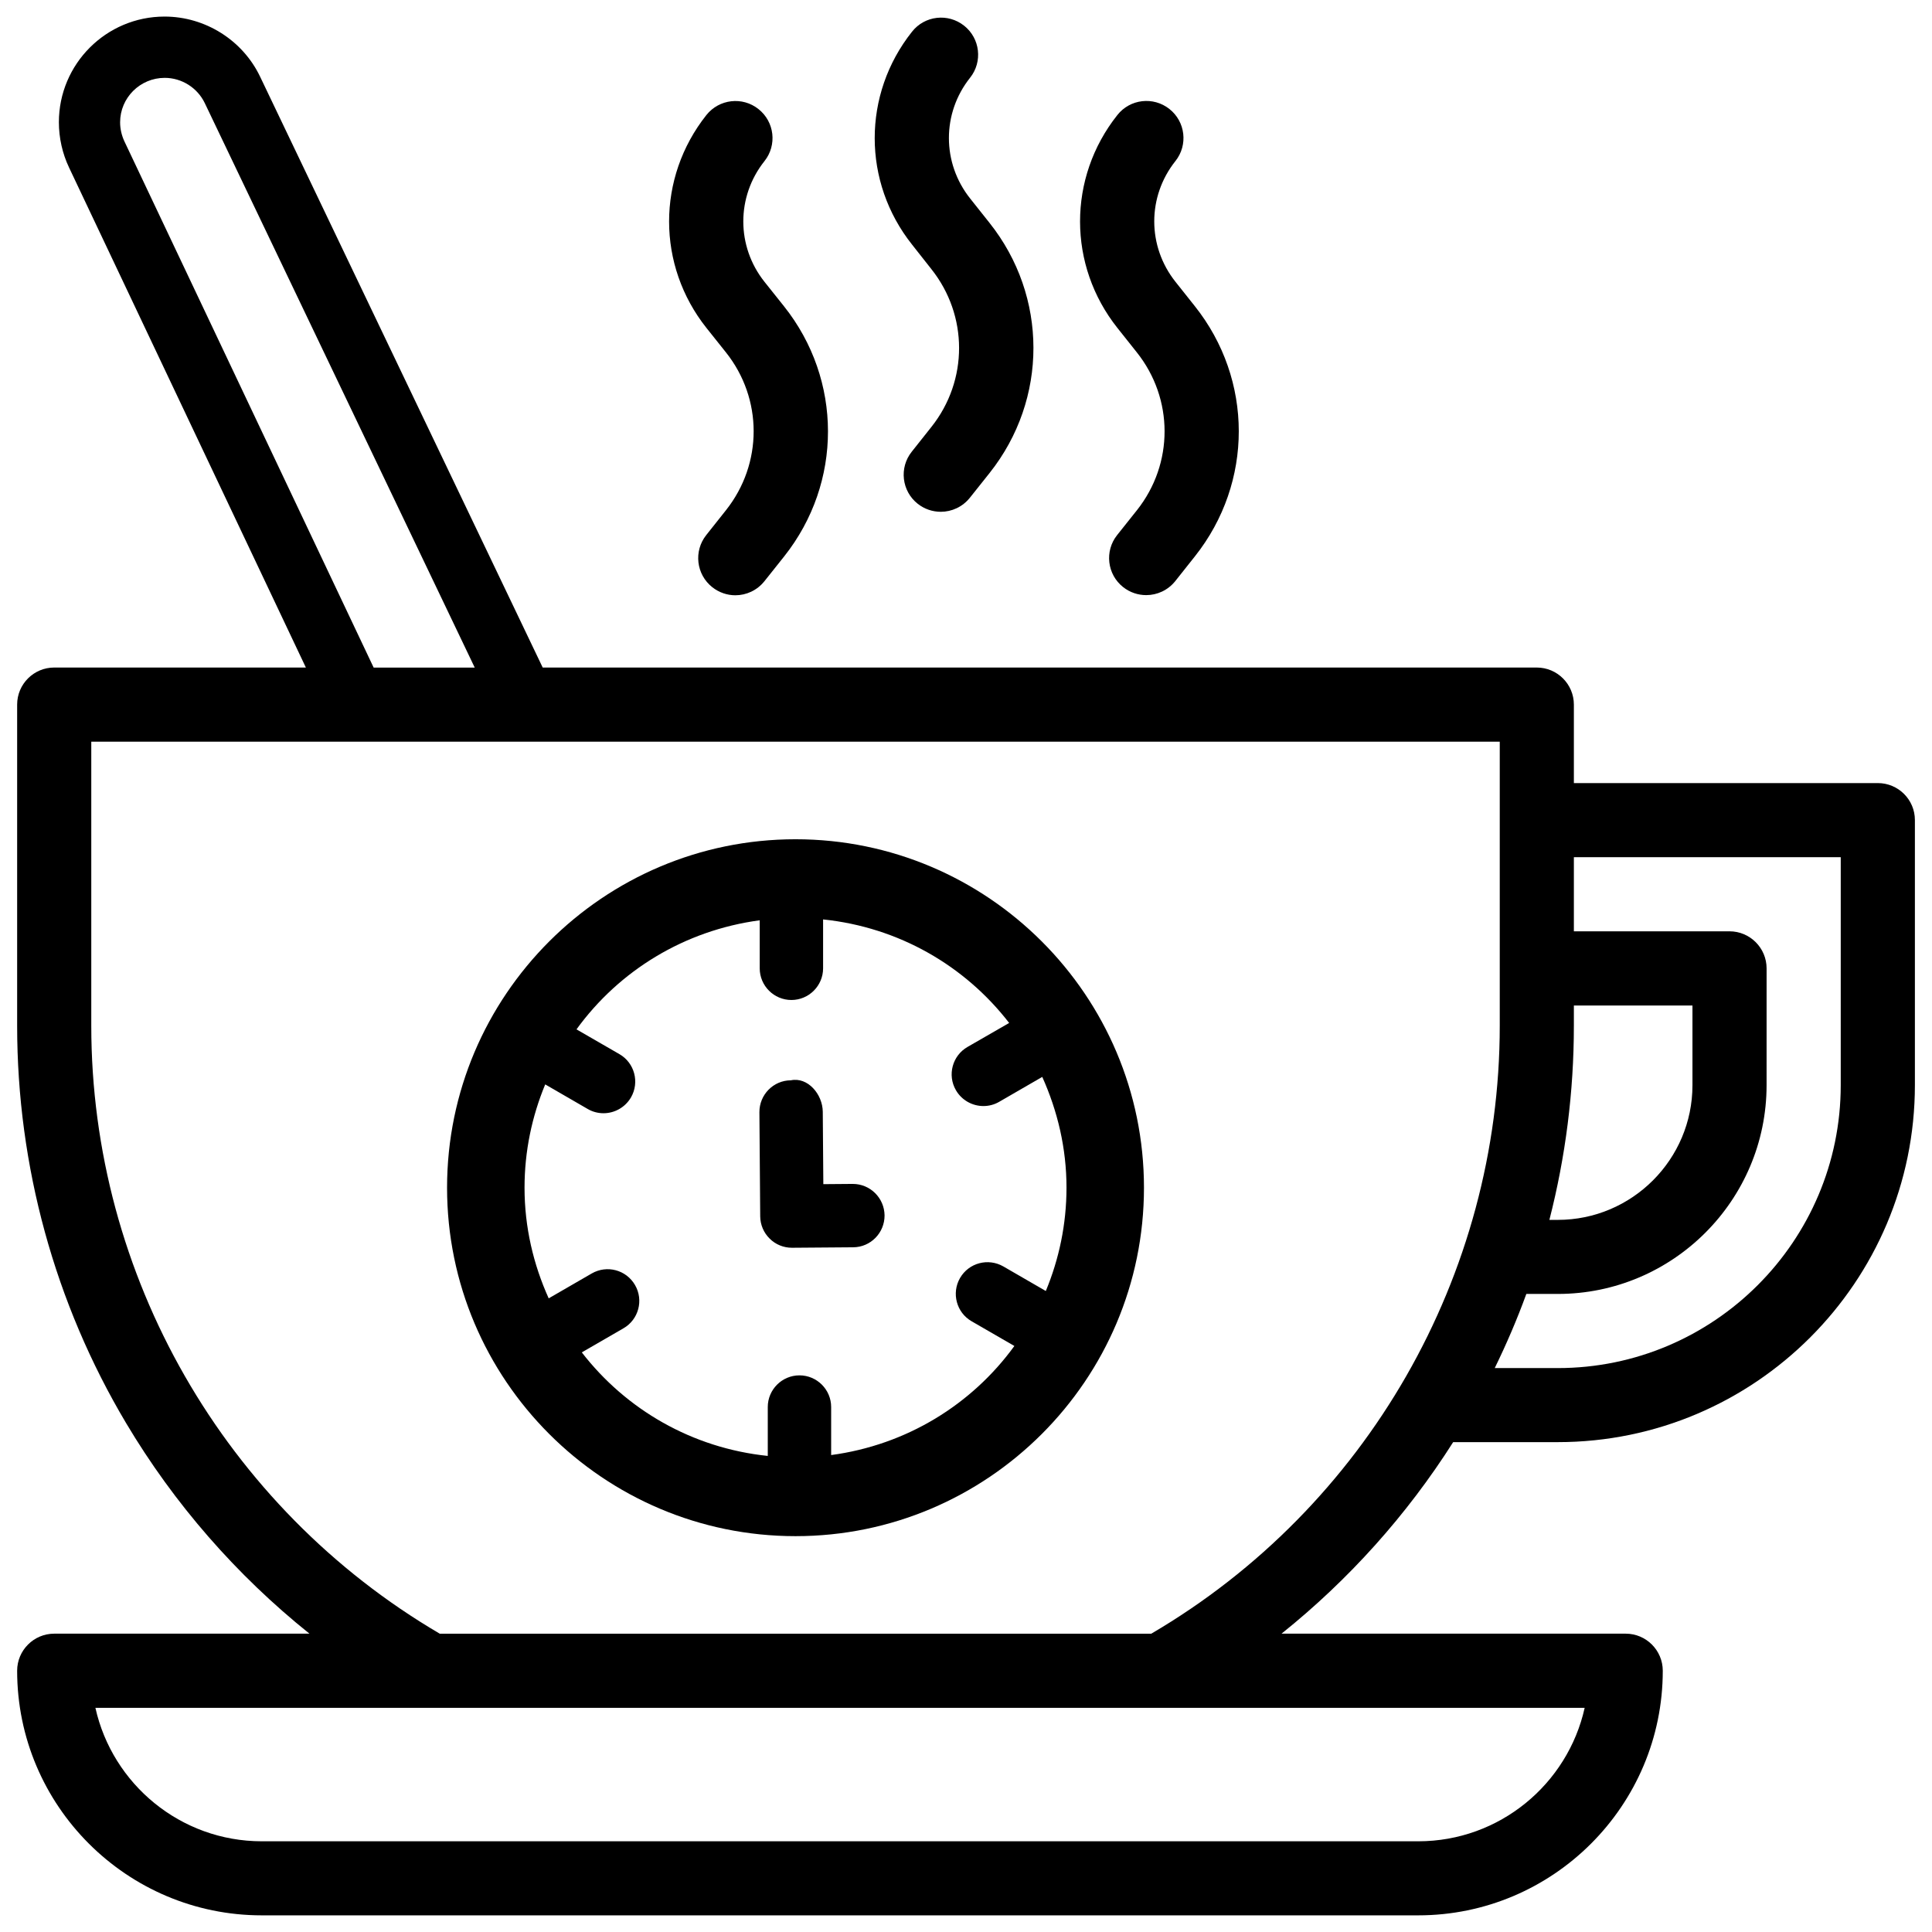
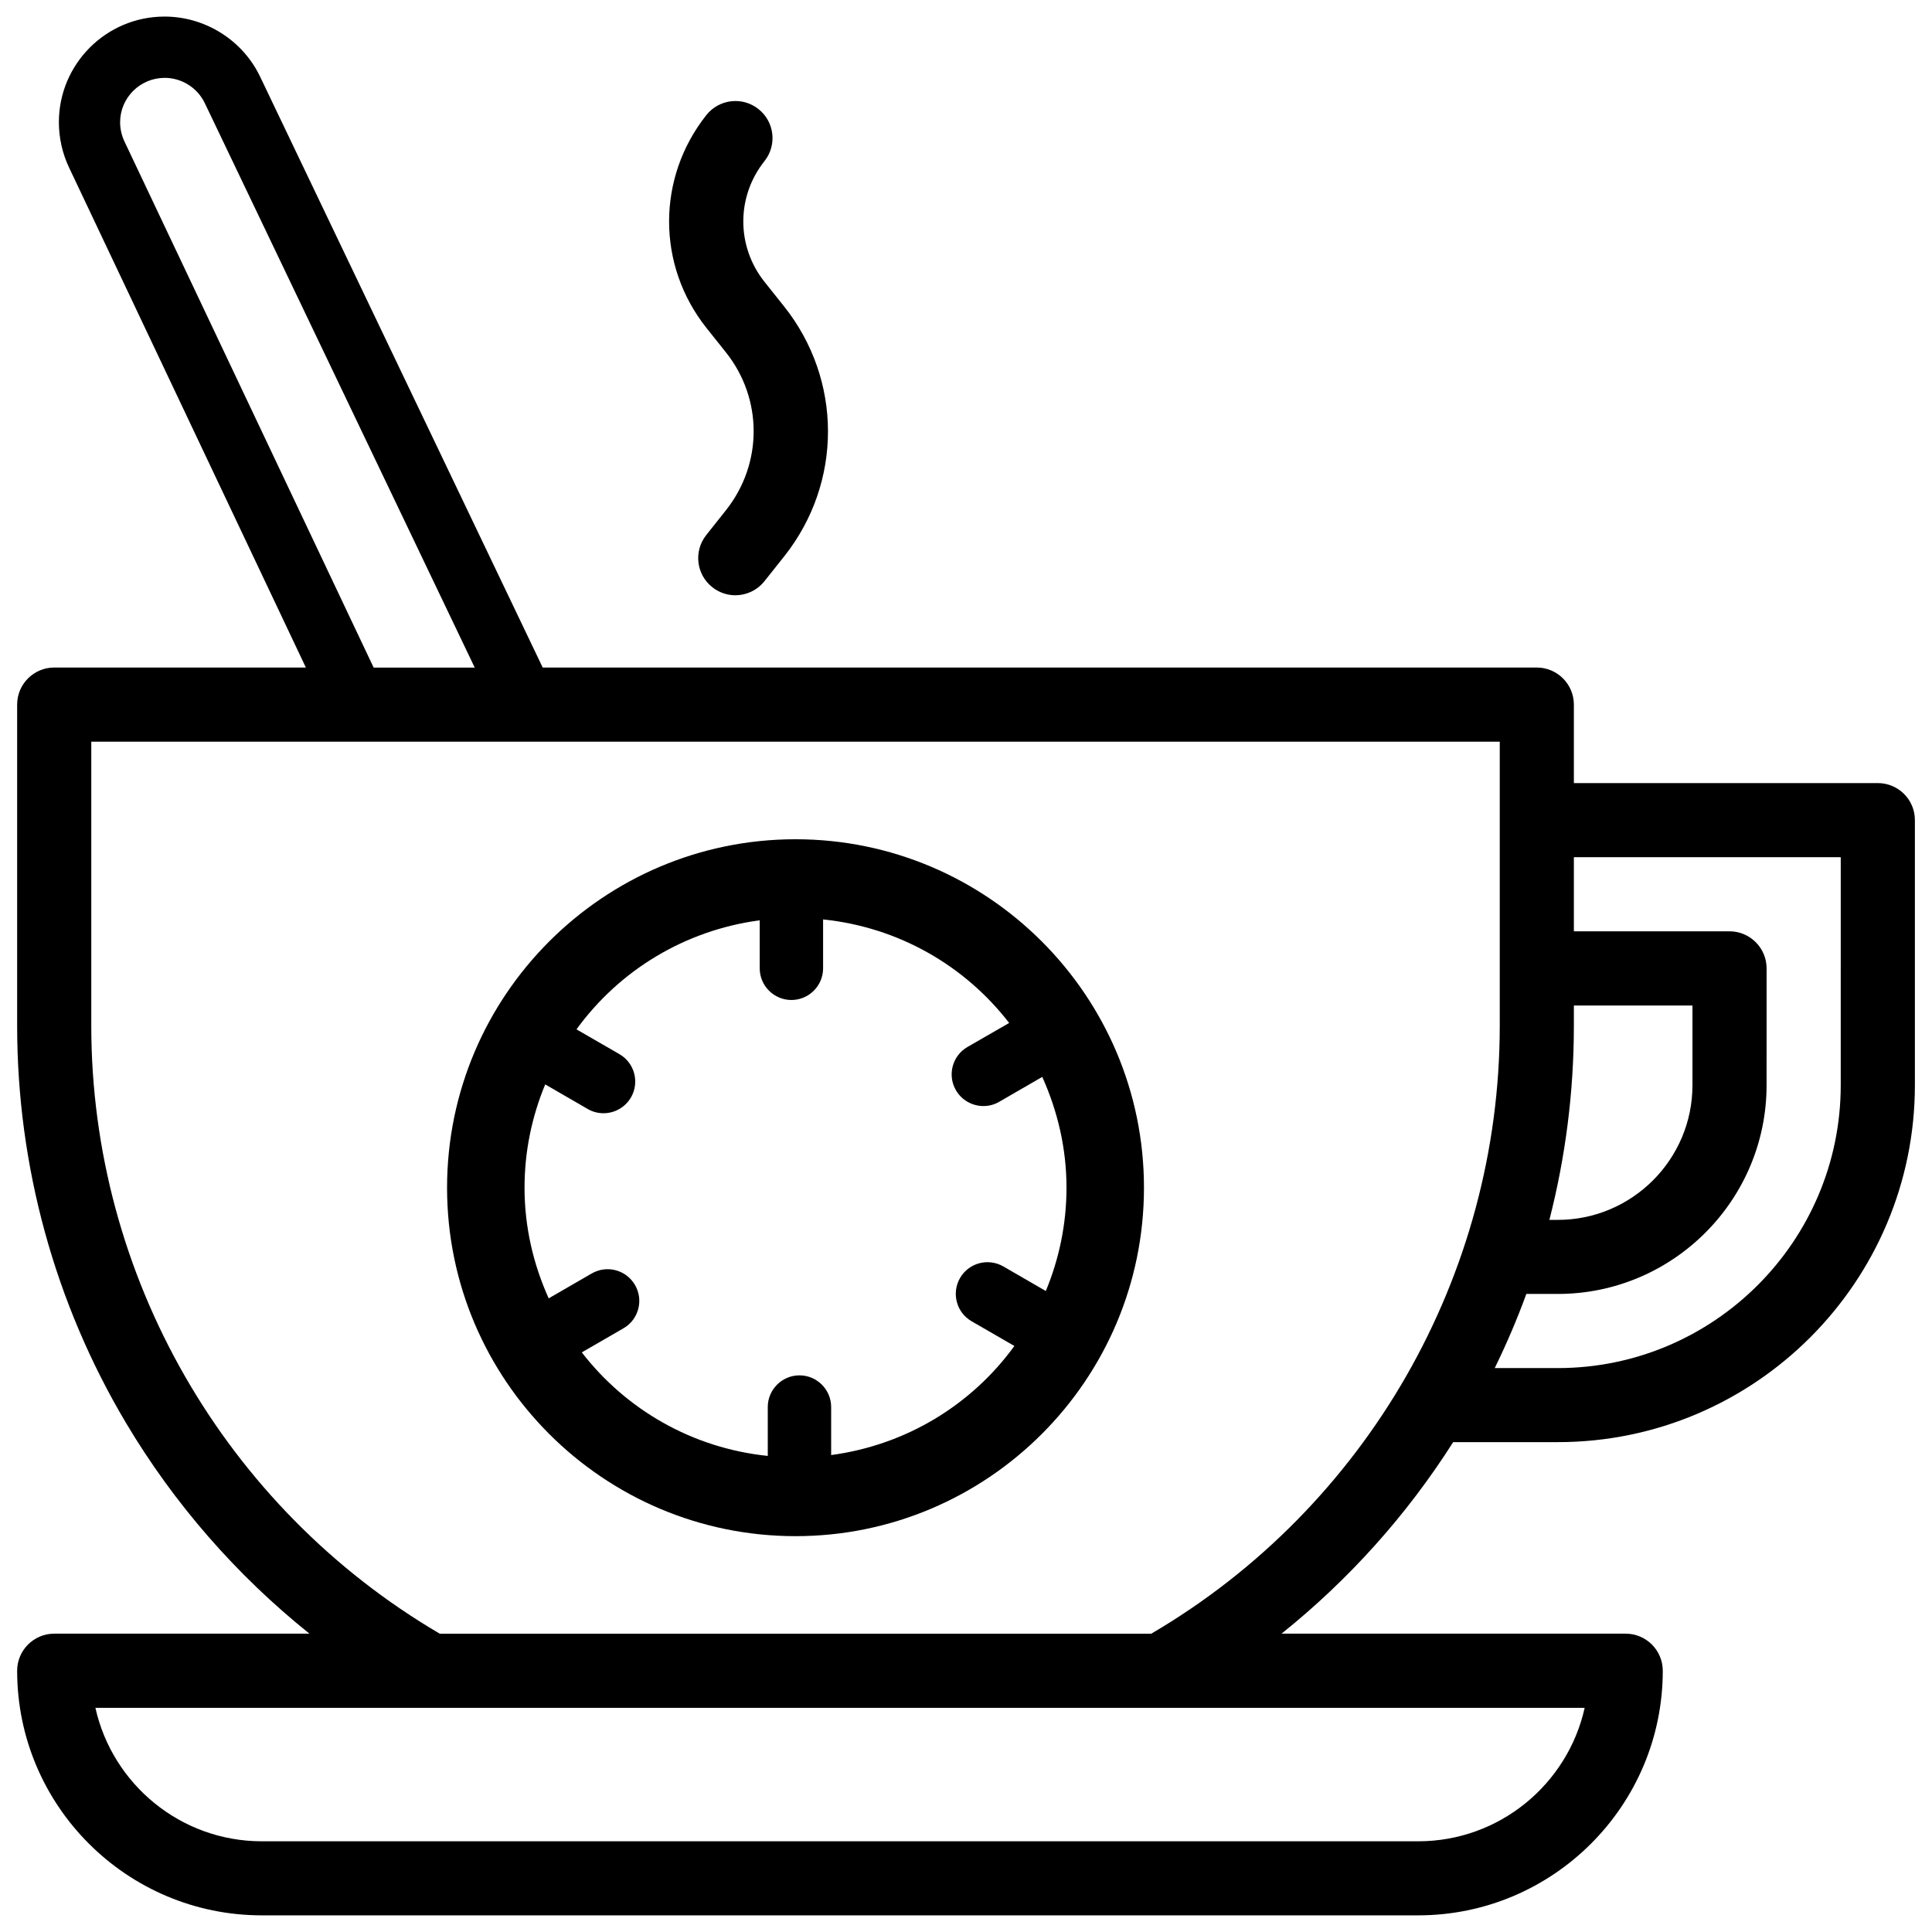
<svg xmlns="http://www.w3.org/2000/svg" width="800px" height="800px" version="1.1" viewBox="144 144 512 512">
  <defs>
    <clipPath id="b">
      <path d="m148.09 148.09h503.81v503.81h-503.81z" />
    </clipPath>
    <clipPath id="a">
-       <path d="m375 148.09h43v131.91h-43z" />
-     </clipPath>
+       </clipPath>
  </defs>
  <path d="m354.82 366.41c-50.926 0-92.344 41.418-92.344 92.344 0 50.926 41.418 92.344 92.344 92.344s92.344-41.418 92.344-92.344c0-50.926-41.438-92.344-92.344-92.344zm71.812 92.344c0 9.699-1.973 18.914-5.481 27.375l-11.25-6.508c-4.031-2.309-9.152-0.965-11.484 3.066-2.309 4.008-0.945 9.152 3.066 11.461l11.336 6.551c-11.293 15.555-28.613 26.238-48.555 28.906v-12.723c0-4.641-3.777-8.398-8.398-8.398-4.617 0-8.398 3.758-8.398 8.398v12.953c-20.043-2.078-37.57-12.281-49.285-27.438l11.043-6.383c4.008-2.309 5.394-7.453 3.066-11.461-2.332-4.031-7.453-5.394-11.484-3.066l-11.398 6.59c-4.051-8.984-6.402-18.852-6.402-29.324 0-9.699 1.973-18.914 5.481-27.375l11.25 6.508c1.324 0.777 2.769 1.133 4.199 1.133 2.898 0 5.711-1.512 7.285-4.199 2.309-4.008 0.945-9.152-3.066-11.461l-11.379-6.566c11.293-15.574 28.613-26.238 48.555-28.906v12.723c0 4.641 3.777 8.398 8.398 8.398 4.617 0 8.398-3.758 8.398-8.398v-12.953c20.07 2.078 37.598 12.281 49.309 27.438l-11.043 6.359c-4.008 2.309-5.394 7.453-3.066 11.461 1.555 2.688 4.387 4.199 7.285 4.199 1.426 0 2.875-0.355 4.199-1.133l11.398-6.59c4.051 9.023 6.422 18.891 6.422 29.363z" />
  <g clip-path="url(#b)">
    <path d="m641.64 351.53h-80.547v-20.801c0-5.414-4.41-9.824-9.824-9.824h-262.04-0.02-0.02-1.367l-74.898-156.6c-4.617-9.656-14.547-15.914-25.316-15.914-15.449 0-28.004 12.555-28.004 28.004 0 4.113 0.922 8.27 2.688 11.988l62.766 132.52h-66.691c-5.414 0-9.824 4.387-9.824 9.824v85.121c0 37.137 9.973 73.535 28.863 105.27 12.742 21.41 29.262 40.324 48.598 55.816l-67.637 0.004c-5.414 0-9.824 4.41-9.824 9.824 0 35.75 29.074 64.824 64.824 64.824h306.46c35.75 0 64.824-29.074 64.824-64.824 0-5.414-4.41-9.824-9.824-9.824h-91.211c17.801-14.254 33.211-31.426 45.488-50.758h27.73c52.188 0 94.633-42.445 94.633-94.633v-70.238c-0.004-5.398-4.41-9.785-9.828-9.785zm-80.547 64.34v-5.394h31.426v21.117c0 19.668-16.016 35.688-35.688 35.688h-2.227c4.285-16.707 6.488-33.984 6.488-51.41zm-384.13-234.42c-0.734-1.574-1.133-3.316-1.133-5.039 0-6.488 5.289-11.777 11.82-11.777 4.512 0 8.668 2.625 10.621 6.695l71.539 149.59-26.785 0.004zm386.99 415.14c-4.492 20.215-22.566 35.371-44.105 35.371h-306.46c-21.539 0-39.613-15.156-44.105-35.371zm-114.85-19.648h-188.57c-57.035-33.461-92.344-94.945-92.344-161.09v-75.297h373.26v75.297c0 66.168-35.309 127.65-92.344 161.09zm182.71-145.37c0 41.332-33.629 74.984-74.984 74.984h-16.711c3.129-6.402 5.941-12.953 8.375-19.648h8.332c30.5 0 55.336-24.812 55.336-55.336l0.004-30.941c0-5.414-4.41-9.824-9.824-9.824h-41.25v-19.648h70.723z" />
  </g>
  <g clip-path="url(#a)">
    <path d="m390.8 215.29c9.805 12.301 9.824 29.516 0.043 41.836l-5.227 6.59c-3.379 4.242-2.664 10.434 1.594 13.793 1.805 1.426 3.969 2.121 6.109 2.121 2.898 0 5.75-1.281 7.703-3.715l5.246-6.59c15.492-19.523 15.473-46.793-0.062-66.293l-5.102-6.422c-7.496-9.426-7.516-22.586-0.02-32.012 3.379-4.242 2.664-10.434-1.594-13.793-4.262-3.379-10.434-2.664-13.793 1.594-13.203 16.625-13.184 39.863 0.043 56.469z" />
  </g>
-   <path d="m445.26 237.37c9.805 12.301 9.824 29.516 0.043 41.836l-5.25 6.594c-3.379 4.242-2.664 10.434 1.594 13.793 1.805 1.426 3.969 2.121 6.109 2.121 2.898 0 5.75-1.281 7.703-3.715l5.227-6.59c15.492-19.523 15.473-46.793-0.062-66.293l-5.102-6.422c-7.496-9.426-7.516-22.586-0.02-32.012 3.379-4.242 2.664-10.434-1.594-13.793-4.262-3.379-10.434-2.664-13.793 1.594-13.203 16.625-13.184 39.863 0.043 56.469z" />
  <path d="m336.37 237.37c9.805 12.305 9.805 29.516 0.02 41.84l-5.227 6.59c-3.379 4.262-2.664 10.434 1.598 13.812 1.805 1.426 3.969 2.141 6.109 2.141 2.898 0 5.75-1.281 7.703-3.715l5.246-6.59c15.492-19.523 15.473-46.793-0.062-66.293l-5.141-6.445c-7.496-9.406-7.516-22.586-0.023-32.012 3.379-4.242 2.668-10.434-1.594-13.793-4.242-3.379-10.414-2.664-13.793 1.574-13.203 16.648-13.184 39.863 0.043 56.469z" />
-   <path d="m370 457.75h-0.062l-7.746 0.062-0.148-19.188c-0.043-4.641-3.988-9.277-8.461-8.332-4.641 0.02-8.355 3.82-8.332 8.461l0.211 27.582c0.02 2.227 0.922 4.367 2.519 5.918 1.555 1.555 3.672 2.414 5.879 2.414h0.062l16.164-0.125c4.641-0.02 8.355-3.82 8.332-8.461-0.062-4.613-3.801-8.332-8.418-8.332z" />
</svg>